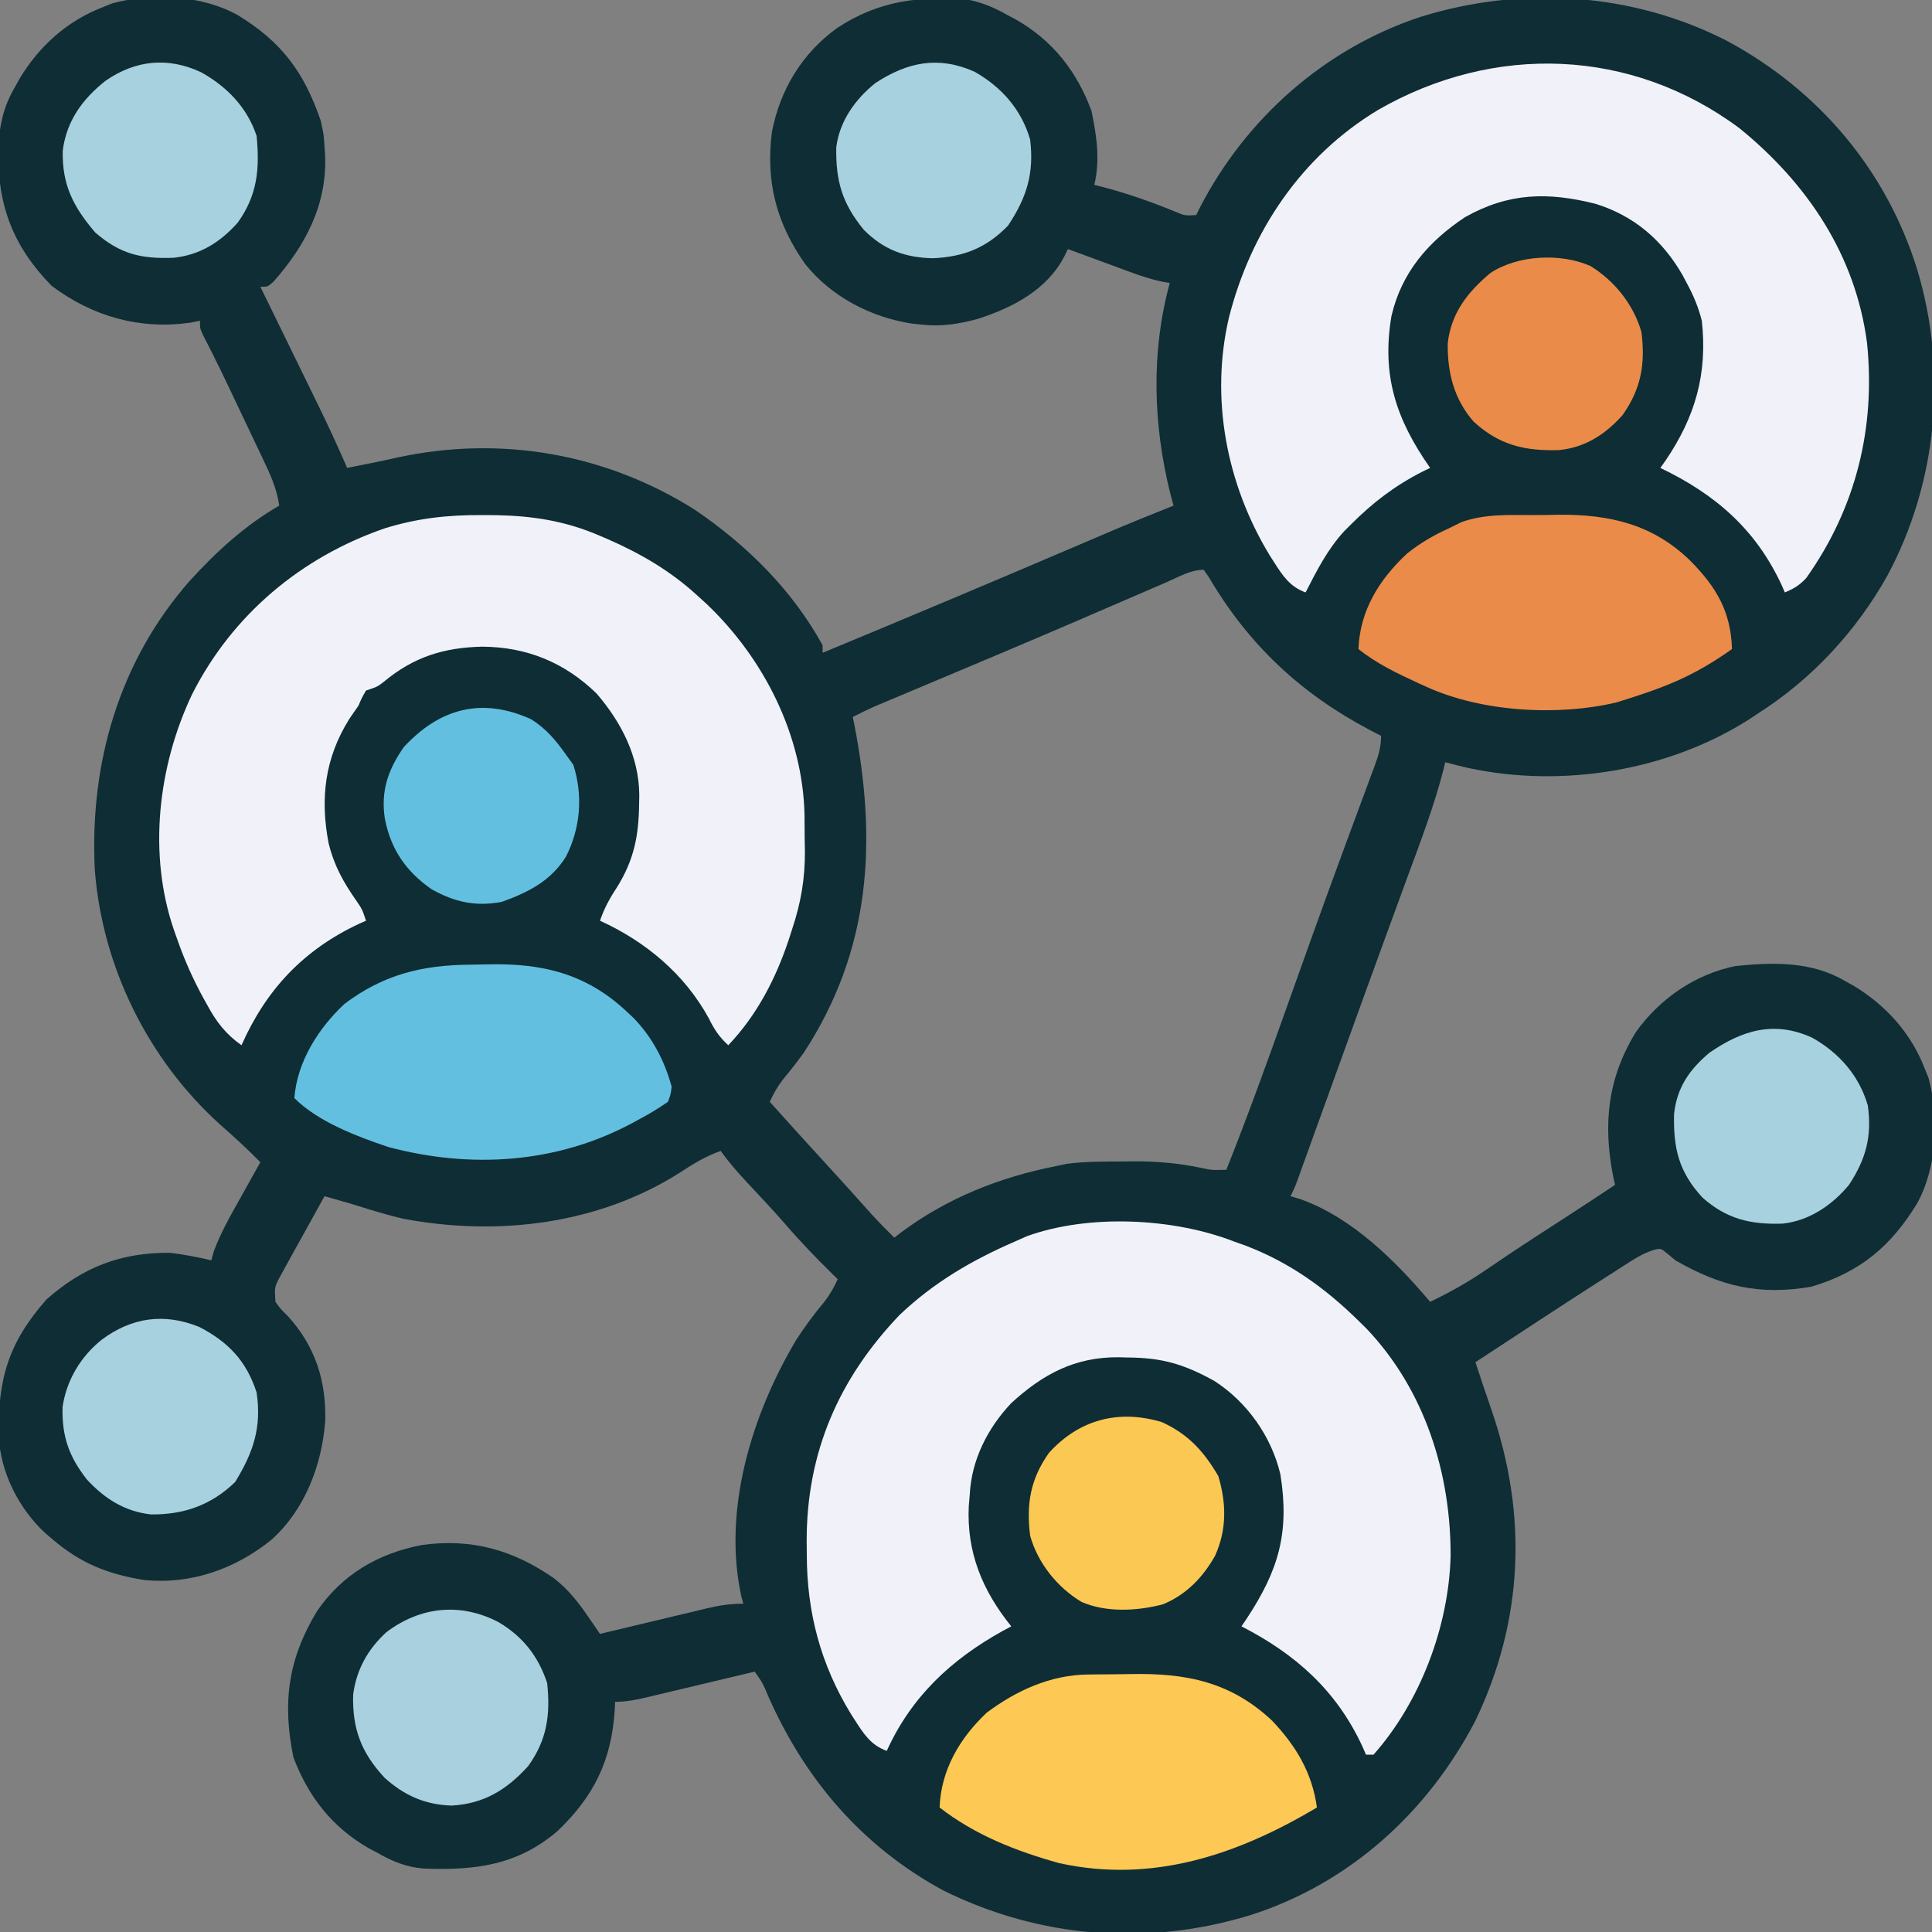
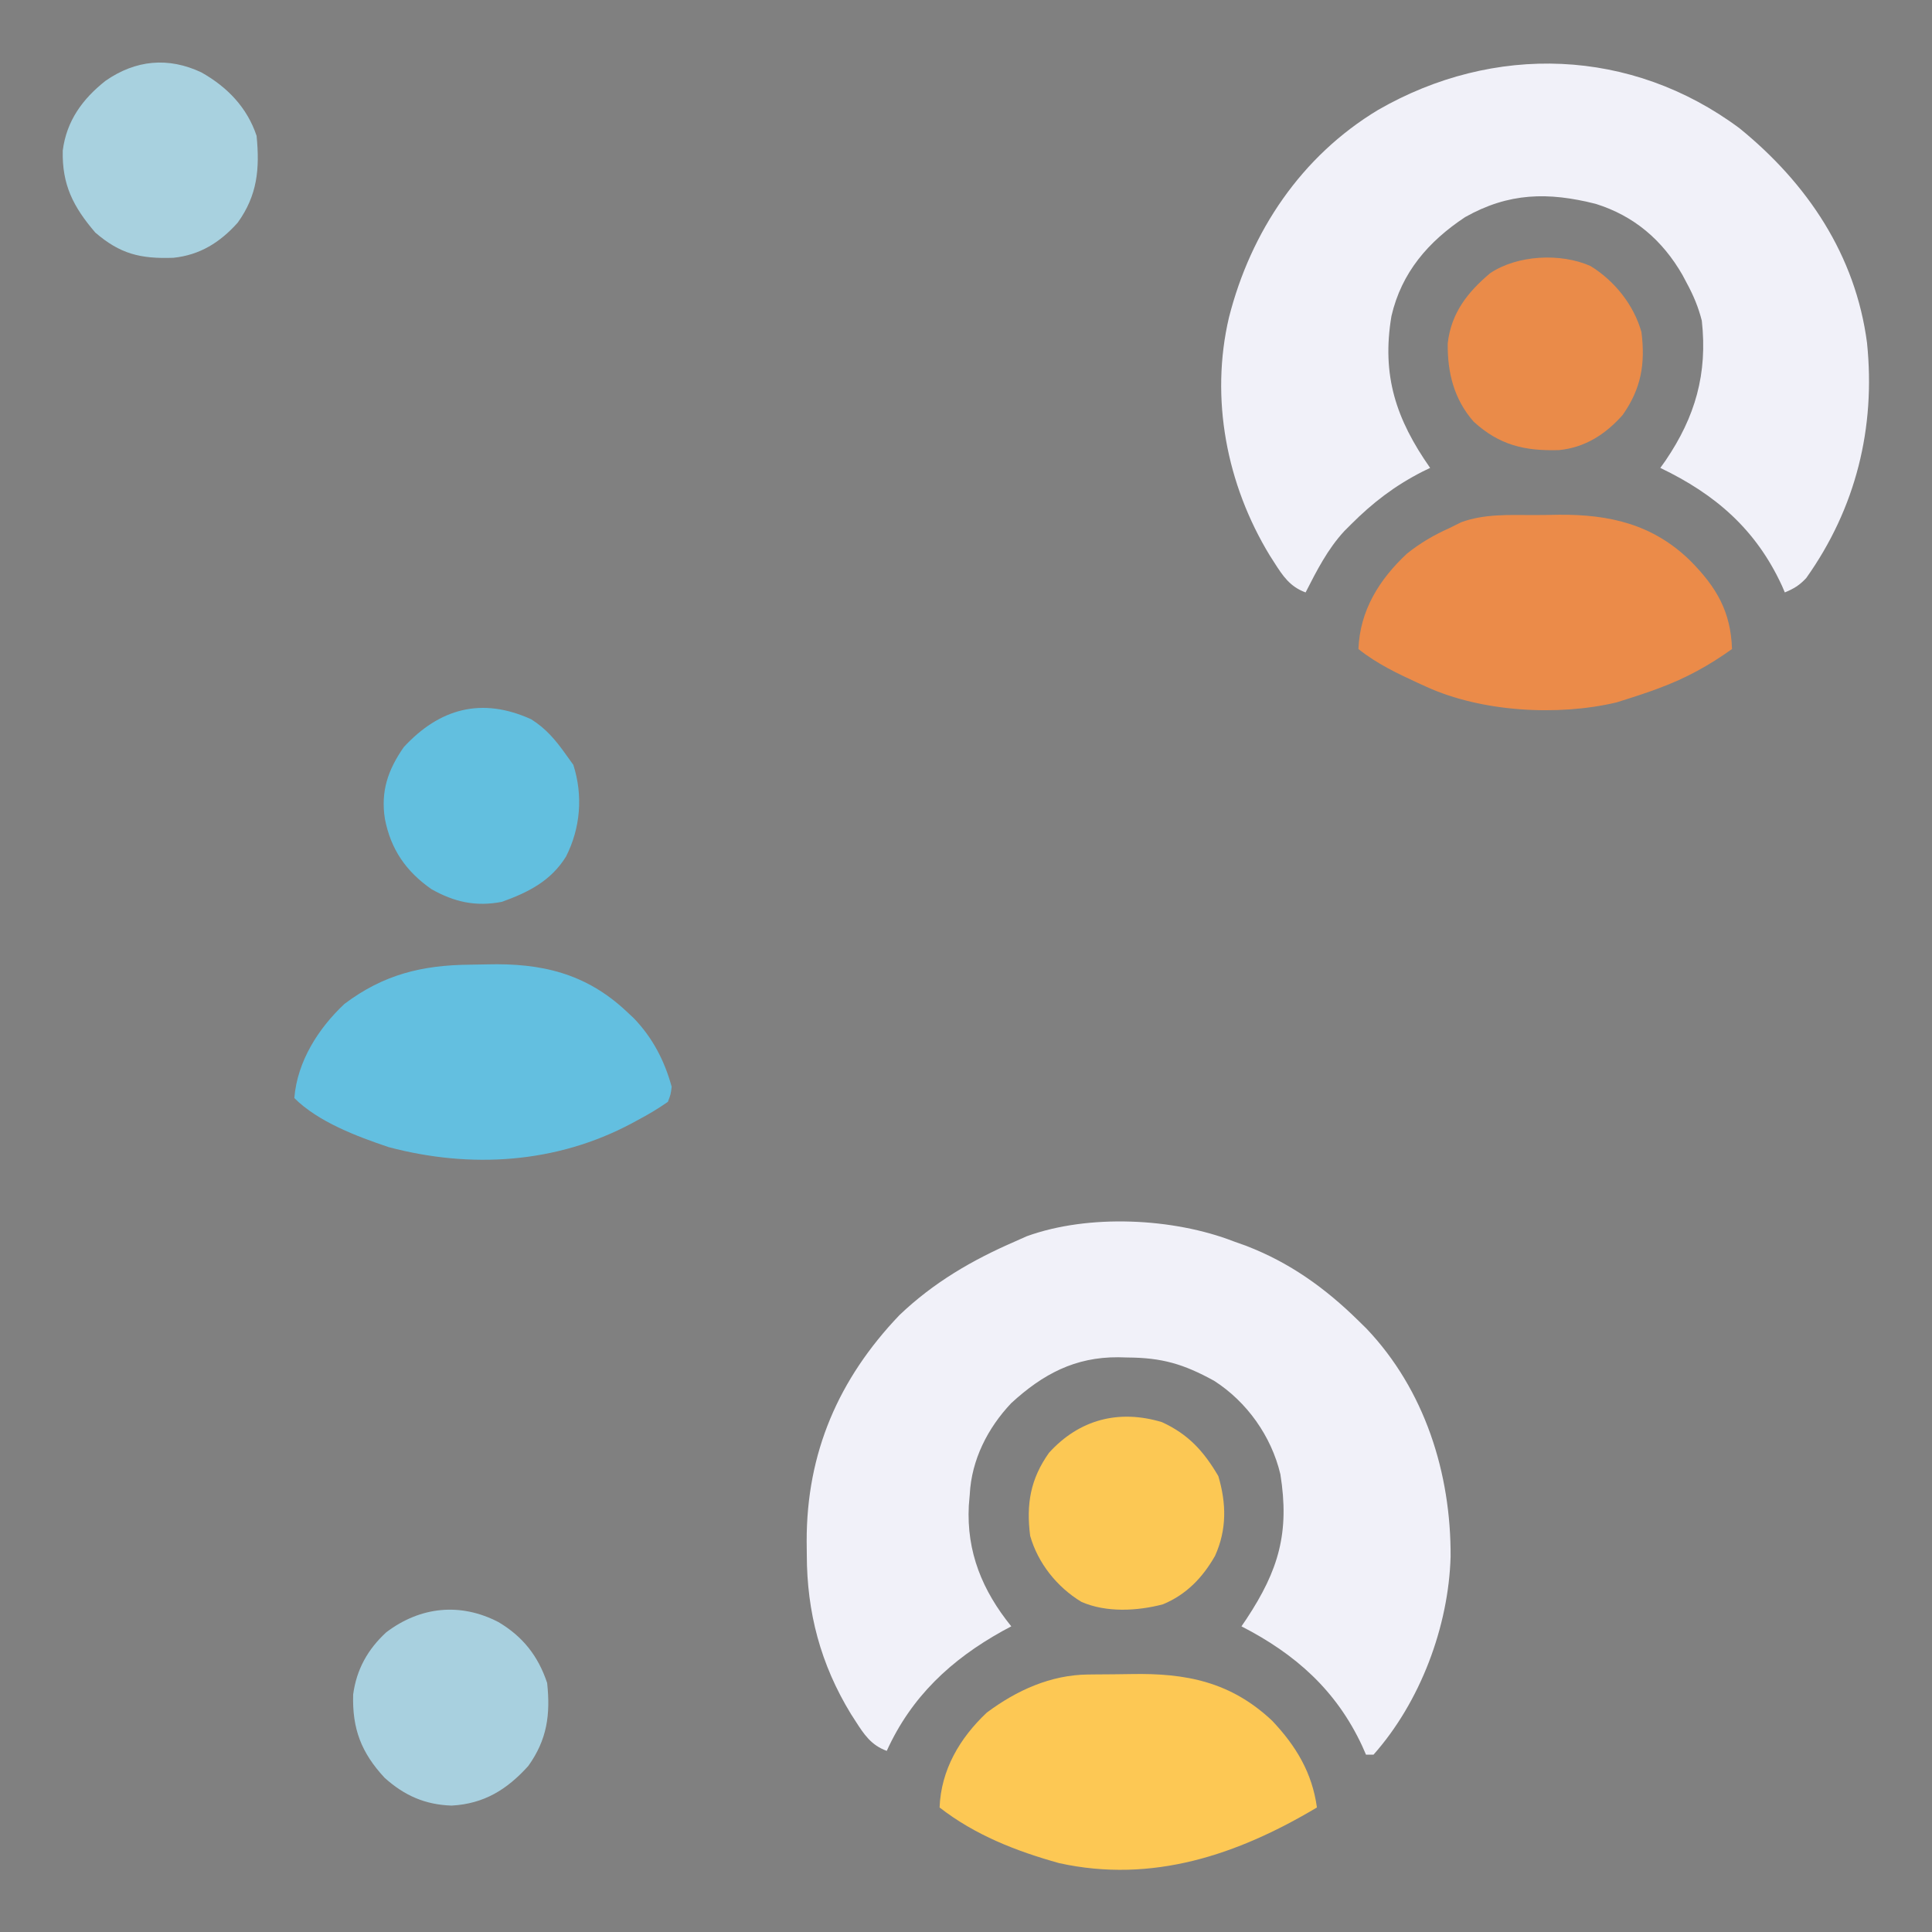
<svg xmlns="http://www.w3.org/2000/svg" version="1.1" width="512" height="512">
  <rect width="100%" height="100%" fill="#808080" stroke="none" />
-   <path d="M0 0 C11.685 7.128 17.578 15.126 22 28 C22.812 31.688 22.812 31.688 23 35 C23.05 35.672 23.101 36.343 23.152 37.035 C23.731 50.165 17.999 60.957 9.551 70.566 C8 72 8 72 6 72 C6.555 73.134 7.109 74.269 7.681 75.437 C9.755 79.68 11.827 83.924 13.898 88.168 C14.792 89.999 15.686 91.829 16.581 93.658 C17.873 96.302 19.163 98.946 20.453 101.59 C20.848 102.396 21.243 103.203 21.65 104.034 C24.219 109.306 26.653 114.626 29 120 C29.602 119.877 30.205 119.754 30.826 119.628 C32.479 119.293 34.134 118.967 35.789 118.645 C38.04 118.193 40.285 117.708 42.523 117.199 C69.722 111.379 97.37 116.154 121 131 C134.825 140.367 146.907 152.259 155 167 C155 167.66 155 168.32 155 169 C177.466 159.697 199.87 150.258 222.231 140.704 C223.204 140.289 224.178 139.873 225.181 139.445 C226.995 138.671 228.808 137.896 230.621 137.119 C236.381 134.661 242.176 132.303 248 130 C247.711 128.918 247.423 127.837 247.125 126.723 C242.577 108.417 242.005 89.286 247 71 C246.284 70.873 245.569 70.746 244.831 70.615 C241.999 70 239.417 69.154 236.699 68.152 C235.723 67.795 234.746 67.437 233.74 67.068 C232.733 66.695 231.725 66.322 230.688 65.938 C229.661 65.56 228.634 65.183 227.576 64.795 C225.05 63.867 222.524 62.935 220 62 C219.561 62.912 219.561 62.912 219.114 63.842 C214.501 72.781 205.605 77.386 196.375 80.438 C191.09 81.891 186.447 82.629 181 82 C180.224 81.918 179.448 81.835 178.648 81.75 C167.792 80.096 157.256 74.605 150.387 65.973 C142.748 55.187 139.897 44.155 141.562 31 C143.743 19.712 149.573 10.127 158.852 3.418 C169.97 -3.92 180.938 -5.182 194 -4 C197.712 -3.157 200.716 -1.901 204 0 C204.69 0.362 205.379 0.724 206.09 1.098 C215.925 6.667 222.36 14.873 226.25 25.375 C227.617 31.984 228.591 38.371 227 45 C227.965 45.238 227.965 45.238 228.949 45.48 C235.601 47.198 241.889 49.42 248.25 52.012 C250.984 53.169 250.984 53.169 254 53 C254.317 52.357 254.634 51.714 254.961 51.051 C267.209 27.333 288.11 8.804 313.582 0.43 C340.423 -7.854 369.694 -6.015 394.77 6.887 C419.084 19.997 436.996 41.215 445.139 67.62 C453.158 94.489 450.422 123.806 437.181 148.542 C428.922 163.263 417.226 175.927 403 185 C402.233 185.512 401.466 186.024 400.676 186.551 C379.125 200.336 350.963 204.902 326 199.5 C323.994 199.025 321.991 198.536 320 198 C319.863 198.573 319.726 199.146 319.585 199.736 C317.117 209.42 313.577 218.698 310.125 228.062 C309.071 230.938 308.018 233.815 306.965 236.692 C306.211 238.754 305.455 240.817 304.699 242.88 C301.547 251.486 298.424 260.103 295.309 268.723 C295.069 269.384 294.83 270.046 294.584 270.727 C292.434 276.674 290.286 282.622 288.138 288.57 C286.803 292.268 285.466 295.966 284.129 299.664 C283.725 300.783 283.322 301.902 282.906 303.054 C282.352 304.585 282.352 304.585 281.787 306.147 C281.303 307.487 281.303 307.487 280.81 308.854 C280 311 280 311 279 313 C279.883 313.267 280.766 313.534 281.676 313.809 C295.368 318.716 306.806 330.126 316 341 C321.182 338.505 326.009 335.827 330.75 332.562 C332.045 331.685 333.34 330.809 334.637 329.934 C335.329 329.466 336.022 328.997 336.736 328.515 C341.827 325.108 346.981 321.797 352.122 318.467 C356.434 315.672 360.733 312.863 365 310 C364.844 309.296 364.688 308.592 364.527 307.867 C361.774 293.9 363.018 281.741 370.535 269.5 C376.854 260.656 386.287 254.13 397 252 C407.011 250.976 417.116 250.758 426 256 C426.763 256.424 427.526 256.848 428.312 257.285 C436.784 262.423 443.381 269.738 447 279 C447.356 279.879 447.712 280.758 448.078 281.664 C450.973 292.141 450.319 305.482 445 315 C438.065 326.369 429.842 333.178 417 337 C403.229 339.346 392.986 336.907 381 330 C380.306 329.421 379.613 328.842 378.898 328.246 C377.107 326.768 377.107 326.768 375.108 327.289 C372.947 328.018 371.287 328.899 369.367 330.125 C368.655 330.576 367.944 331.028 367.21 331.493 C366.44 331.99 365.669 332.488 364.875 333 C364.068 333.515 363.26 334.031 362.428 334.562 C350.893 341.949 339.448 349.478 328 357 C329.418 361.277 330.838 365.552 332.316 369.809 C341.829 397.511 340.75 425.367 328 452 C315.403 476.207 294.769 495.007 268.656 503.438 C241.231 511.896 212.698 509.697 187 497 C165.49 485.343 150.35 467.608 140.594 445.52 C139.109 441.988 139.109 441.988 137 439 C135.986 439.242 134.971 439.485 133.927 439.734 C130.165 440.632 126.402 441.526 122.638 442.418 C121.01 442.805 119.381 443.193 117.753 443.582 C115.413 444.141 113.072 444.696 110.73 445.25 C110.002 445.425 109.274 445.6 108.524 445.78 C105.608 446.467 103.007 447 100 447 C99.974 447.666 99.948 448.333 99.922 449.02 C99.097 462.431 94.443 471.969 84.812 481.188 C74.142 490.39 62.738 491.71 49.255 491.184 C44.644 490.808 40.961 489.292 37 487 C36.31 486.638 35.621 486.276 34.91 485.902 C25.08 480.336 18.699 472.151 14.75 461.688 C11.808 447.223 13.308 435.714 21 423 C27.698 413.187 37.309 407.631 48.871 405.434 C61.96 403.62 73.069 406.76 83.867 414.305 C87.515 417.174 90.087 420.384 92.711 424.207 C93.33 425.105 93.949 426.004 94.587 426.929 C95.054 427.612 95.52 428.296 96 429 C97.009 428.758 98.018 428.515 99.058 428.266 C102.806 427.367 106.556 426.473 110.307 425.582 C111.929 425.196 113.551 424.808 115.172 424.418 C117.504 423.858 119.838 423.303 122.172 422.75 C122.895 422.575 123.618 422.4 124.363 422.22 C127.707 421.433 130.539 421 134 421 C133.839 420.44 133.678 419.88 133.513 419.304 C128.377 396.229 136.246 370.876 147.973 351.137 C150.303 347.532 152.801 344.158 155.555 340.867 C157.005 338.993 158.016 337.15 159 335 C158.432 334.443 157.863 333.886 157.277 333.312 C153.023 329.108 148.919 324.854 145.027 320.312 C141.823 316.658 138.497 313.115 135.175 309.567 C132.614 306.817 130.174 304.068 128 301 C123.989 302.437 120.733 304.401 117.188 306.75 C95.537 320.507 68.897 323.671 44 319 C39.264 317.904 34.636 316.456 30 315 C27.67 314.321 25.336 313.66 23 313 C20.82 316.909 18.658 320.829 16.5 324.75 C15.88 325.861 15.26 326.972 14.621 328.117 C14.035 329.187 13.448 330.257 12.844 331.359 C12.299 332.344 11.754 333.328 11.193 334.343 C9.727 337.123 9.727 337.123 10 341 C11.384 342.937 11.384 342.937 13.25 344.75 C20.507 352.681 23.514 361.966 23.18 372.695 C22.272 384.332 17.818 396.023 9 404 C-0.652 411.816 -12.405 415.971 -24.855 414.711 C-34.436 413.152 -41.591 410.308 -49 404 C-49.621 403.474 -50.243 402.948 -50.883 402.406 C-57.972 395.9 -62.847 386.318 -63.336 376.645 C-63.62 361.508 -60.775 351.826 -50.688 340.375 C-40.963 331.781 -31.018 327.934 -18 328 C-14.274 328.453 -10.65 329.131 -7 330 C-6.679 328.836 -6.679 328.836 -6.352 327.648 C-4.514 322.687 -1.963 318.23 0.625 313.625 C1.141 312.698 1.656 311.771 2.188 310.816 C3.454 308.542 4.725 306.27 6 304 C2.564 300.496 -0.993 297.235 -4.688 294 C-23.784 276.749 -35.891 252.223 -37.875 226.508 C-39.281 198.301 -31.446 171.189 -12.647 149.856 C-5.649 142.188 1.964 135.205 11 130 C10.354 125.399 8.532 121.502 6.543 117.355 C6.199 116.627 5.854 115.898 5.5 115.148 C4.401 112.825 3.294 110.506 2.188 108.188 C1.455 106.64 0.722 105.093 -0.01 103.545 C-3.013 97.207 -6.023 90.885 -9.261 84.663 C-10 83 -10 83 -10 81 C-10.825 81.165 -11.65 81.33 -12.5 81.5 C-25.933 83.419 -38.408 79.921 -49.312 71.75 C-59.594 61.229 -63.629 50.436 -63.473 35.923 C-63.241 29.616 -62.242 24.495 -59 19 C-58.576 18.237 -58.152 17.474 -57.715 16.688 C-52.577 8.216 -45.262 1.619 -36 -2 C-35.121 -2.356 -34.242 -2.712 -33.336 -3.078 C-22.859 -5.973 -9.518 -5.319 0 0 Z M246.199 150.27 C245.391 150.618 244.583 150.966 243.75 151.325 C241.988 152.085 240.226 152.846 238.465 153.609 C233.731 155.66 228.993 157.699 224.254 159.738 C223.263 160.165 222.273 160.591 221.252 161.031 C208.91 166.34 196.526 171.549 184.14 176.755 C182.235 177.555 180.33 178.357 178.425 179.158 C176.698 179.886 174.97 180.612 173.241 181.336 C172.475 181.659 171.708 181.982 170.918 182.314 C169.923 182.733 169.923 182.733 168.907 183.159 C166.903 184.043 164.951 185.005 163 186 C163.121 186.608 163.242 187.215 163.367 187.842 C169.473 219.01 167.805 247.76 150 275 C148.212 277.442 146.387 279.812 144.445 282.133 C142.995 284.007 141.984 285.85 141 288 C146.263 293.873 151.559 299.713 156.896 305.519 C160.641 309.596 164.343 313.711 168.027 317.844 C169.962 319.958 171.958 321.99 174 324 C174.787 323.381 174.787 323.381 175.59 322.75 C188.07 313.447 201.814 308.01 217 305 C218.35 304.71 218.35 304.71 219.727 304.414 C224.71 303.784 229.669 303.816 234.688 303.812 C235.713 303.8 236.738 303.788 237.795 303.775 C243.932 303.764 249.631 304.29 255.636 305.569 C258.255 306.12 258.255 306.12 262 306 C267.66 291.76 272.863 277.373 278 262.938 C279.671 258.251 281.345 253.564 283.02 248.879 C283.645 247.13 283.645 247.13 284.283 245.345 C287.011 237.726 289.776 230.121 292.574 222.527 C293.104 221.089 293.104 221.089 293.644 219.621 C295.3 215.129 296.961 210.639 298.631 206.152 C299.216 204.568 299.802 202.983 300.387 201.398 C300.788 200.329 300.788 200.329 301.198 199.238 C302.263 196.342 303 194.113 303 191 C301.511 190.234 301.511 190.234 299.992 189.453 C281.715 179.784 267.917 166.926 257.375 148.984 C256.694 148.002 256.694 148.002 256 147 C252.501 147 249.37 148.889 246.199 150.27 Z " fill="#0E2D34" transform="translate(63,4)" />
  <path d="M0 0 C17.967 14.61 30.745 33.613 33.785 56.893 C36.085 79.401 30.836 100.648 17.676 119.18 C15.91 121.098 14.393 122.009 12 123 C11.615 122.109 11.615 122.109 11.223 121.199 C4.332 106.281 -6.369 97.019 -21 90 C-20.541 89.357 -20.082 88.714 -19.609 88.051 C-11.739 76.46 -8.454 65.055 -10 51 C-10.914 47.383 -12.224 44.273 -14 41 C-14.374 40.294 -14.748 39.587 -15.133 38.859 C-20.444 29.644 -27.922 23.211 -38.113 20.027 C-50.715 16.844 -61.17 17.024 -72.738 23.543 C-82.496 30.014 -89.579 38.217 -92.25 49.75 C-94.895 65.473 -91.051 77.085 -82 90 C-82.678 90.329 -83.356 90.657 -84.055 90.996 C-91.394 94.747 -97.18 99.18 -103 105 C-103.576 105.576 -104.152 106.152 -104.746 106.746 C-109.179 111.547 -112.048 117.211 -115 123 C-119.132 121.498 -121.036 118.633 -123.312 115.062 C-123.895 114.151 -123.895 114.151 -124.489 113.221 C-135.934 94.429 -140.356 71.627 -135.312 50.125 C-129.526 27.324 -116.102 7.365 -95.809 -4.859 C-65.118 -22.524 -28.69 -21.351 0 0 Z " fill="#F1F1F9" transform="translate(461,34)" />
-   <path d="M0 0 C1.843 0.01 1.843 0.01 3.724 0.02 C13.656 0.218 22.202 1.563 31.312 5.5 C32.003 5.795 32.693 6.089 33.404 6.393 C42.299 10.297 50.13 14.882 57.312 21.5 C58.48 22.565 58.48 22.565 59.672 23.652 C74.777 38.073 84.987 58.263 85.516 79.266 C85.537 81.427 85.552 83.589 85.562 85.75 C85.593 87.353 85.593 87.353 85.625 88.988 C85.661 96.297 84.597 102.569 82.312 109.5 C81.862 110.902 81.862 110.902 81.402 112.332 C77.958 122.767 72.918 132.523 65.312 140.5 C62.938 138.336 61.596 136.311 60.188 133.438 C53.796 121.668 43.376 112.984 31.312 107.5 C32.424 104.265 33.87 101.581 35.75 98.75 C40.346 91.38 41.585 85.057 41.688 76.438 C41.701 75.682 41.715 74.926 41.73 74.147 C41.645 64.004 36.972 54.907 30.414 47.297 C21.912 39.016 11.863 34.956 0.125 34.875 C-10.092 35.096 -18.119 37.609 -26.031 44.23 C-27.688 45.5 -27.688 45.5 -30.688 46.5 C-31.775 48.367 -31.775 48.367 -32.688 50.5 C-33.472 51.651 -34.264 52.796 -35.062 53.938 C-41.631 64.385 -42.851 75.049 -40.625 86.875 C-39.183 92.808 -36.706 97.288 -33.211 102.258 C-31.688 104.5 -31.688 104.5 -30.688 107.5 C-31.596 107.902 -31.596 107.902 -32.523 108.312 C-47.207 115.18 -57.147 125.721 -63.688 140.5 C-67.879 137.54 -70.331 134.322 -72.75 129.875 C-73.095 129.255 -73.44 128.634 -73.796 127.995 C-76.534 122.984 -78.81 117.897 -80.688 112.5 C-80.974 111.696 -81.26 110.891 -81.555 110.062 C-88.528 89.874 -85.833 66.521 -76.762 47.457 C-66.117 26.409 -47.87 11.141 -25.688 3.5 C-17.076 0.832 -8.997 -0.05 0 0 Z " fill="#F1F1F9" transform="translate(127.688,136.5)" />
  <path d="M0 0 C1.045 0.374 2.091 0.748 3.168 1.133 C14.759 5.569 24.19 12.337 33 21 C33.7 21.687 34.4 22.374 35.121 23.082 C50.581 39.326 57.541 61.444 57.424 83.508 C56.897 102.091 49.372 122.059 37 136 C36.34 136 35.68 136 35 136 C34.671 135.25 34.343 134.5 34.004 133.727 C27.149 118.975 16.316 109.344 2 102 C2.459 101.322 2.918 100.644 3.391 99.945 C11.845 87.122 14.789 77.149 12.312 61.688 C9.927 51.62 3.433 42.47 -5.266 36.914 C-13.389 32.452 -19.063 30.807 -28.188 30.75 C-29.407 30.719 -29.407 30.719 -30.65 30.688 C-42.128 30.614 -50.648 35.166 -59.012 42.848 C-65.245 49.433 -69.536 57.874 -70 67 C-70.085 68.005 -70.17 69.011 -70.258 70.047 C-70.884 82.293 -66.662 92.536 -59 102 C-59.75 102.401 -60.5 102.802 -61.273 103.215 C-74.977 110.826 -85.472 120.637 -92 135 C-96.133 133.498 -98.034 130.632 -100.312 127.062 C-100.7 126.46 -101.087 125.858 -101.486 125.237 C-109.537 112.08 -113.179 98.236 -113.188 83 C-113.2 81.831 -113.212 80.662 -113.225 79.457 C-113.264 56.004 -104.776 36.423 -88.645 19.523 C-79.581 10.875 -69.406 4.948 -58 0 C-56.973 -0.458 -55.945 -0.915 -54.887 -1.387 C-38.521 -7.313 -16.097 -6.259 0 0 Z " fill="#F1F1F9" transform="translate(327,329)" />
  <path d="M0 0 C0.724 -0.008 1.449 -0.016 2.195 -0.024 C3.732 -0.038 5.268 -0.049 6.805 -0.057 C8.358 -0.068 9.912 -0.089 11.465 -0.118 C26.004 -0.396 37.849 1.941 48.816 12.273 C55.146 18.982 59.391 26.035 60.656 35.238 C39.62 47.778 17.067 55.411 -7.641 49.992 C-19.023 46.818 -29.956 42.549 -39.344 35.238 C-38.968 25.294 -34.014 16.858 -26.832 10.094 C-18.909 4.186 -9.903 0.105 0 0 Z " fill="#FDC854" transform="translate(288.344,443.762)" />
  <path d="M0 0 C1.491 -0.016 2.983 -0.043 4.474 -0.082 C18.787 -0.449 30.604 2.242 41.389 12.35 C42.025 12.946 42.662 13.541 43.318 14.155 C48.308 19.315 51.49 25.427 53.389 32.35 C53.136 34.382 53.136 34.382 52.389 36.35 C49.942 38.041 47.622 39.459 45.014 40.85 C44.286 41.246 43.558 41.642 42.807 42.05 C22.823 52.707 0.148 54.119 -21.611 48.35 C-29.962 45.543 -40.302 41.659 -46.611 35.35 C-45.845 25.673 -40.273 16.905 -33.322 10.393 C-22.976 2.596 -12.744 0.102 0 0 Z " fill="#63BFE0" transform="translate(124.611,255.65)" />
  <path d="M0 0 C2.239 0.001 4.475 -0.041 6.713 -0.085 C20.194 -0.2 31.693 2.431 41.611 12.127 C48.558 19.157 52.32 25.592 52.639 35.501 C46.557 39.857 40.446 43.22 33.452 45.813 C32.799 46.055 32.147 46.297 31.475 46.546 C29.54 47.237 27.597 47.878 25.639 48.501 C24.457 48.877 23.275 49.254 22.057 49.642 C6.453 53.353 -13.797 52.168 -28.361 45.501 C-29.319 45.068 -29.319 45.068 -30.296 44.625 C-35.945 42.039 -41.487 39.405 -46.361 35.501 C-45.976 25.309 -40.866 17.079 -33.498 10.216 C-30.038 7.439 -26.404 5.312 -22.361 3.501 C-21.291 2.971 -20.221 2.441 -19.119 1.896 C-13.007 -0.342 -6.424 -0.019 0 0 Z " fill="#EB8B49" transform="translate(406.361,136.499)" />
  <path d="M0 0 C6.461 3.837 10.515 8.986 12.895 16.125 C13.792 24.551 12.883 31.16 7.895 38.125 C2.238 44.396 -3.853 48.156 -12.418 48.625 C-19.465 48.393 -24.95 45.965 -30.18 41.258 C-36.364 34.594 -38.778 28.291 -38.516 19.191 C-37.628 12.553 -34.646 7.203 -29.73 2.688 C-20.707 -4.133 -10.11 -5.246 0 0 Z " fill="#A8D0DF" transform="translate(132.105,429.875)" />
  <path d="M0 0 C6.824 3.844 12.11 9.267 14.625 16.812 C15.484 25.566 14.842 32.559 9.625 39.812 C4.949 45.055 -0.399 48.4 -7.426 49.129 C-16.141 49.441 -21.554 48.113 -28.125 42.438 C-33.992 35.593 -36.953 29.747 -36.746 20.723 C-35.743 12.854 -31.52 7.049 -25.402 2.219 C-17.431 -3.311 -8.782 -4.149 0 0 Z " fill="#A8D1DF" transform="translate(53.375,19.188)" />
-   <path d="M0 0 C7.145 4.021 12.463 10.062 14.75 18 C15.869 26.15 14.249 32.159 9.75 39 C5.337 44.342 -0.785 48.524 -7.816 49.273 C-16.283 49.56 -22.661 48.084 -29.098 42.355 C-35.368 35.53 -36.832 29.292 -36.602 20.16 C-35.828 13.207 -32.565 8.47 -27.25 4 C-18.612 -1.979 -10.093 -4.606 0 0 Z " fill="#A8D1E0" transform="translate(480.25,275)" />
  <path d="M0 0 C3.952 2.448 6.596 5.635 9.258 9.398 C9.897 10.285 10.537 11.172 11.195 12.086 C13.8 20.207 13.099 28.848 9.258 36.398 C5.264 42.84 -0.698 45.869 -7.742 48.398 C-14.678 49.727 -20.343 48.464 -26.449 45.008 C-33.173 40.288 -37.18 34.47 -38.742 26.398 C-39.886 19.096 -37.929 13.422 -33.742 7.398 C-24.28 -2.851 -13.114 -5.945 0 0 Z " fill="#62BFDF" transform="translate(140.742,190.602)" />
-   <path d="M0 0 C7.734 4.035 12.406 8.982 15.125 17.312 C16.518 26.615 14.232 33.249 9.438 41.062 C3.15 47.18 -4.253 49.763 -12.895 49.648 C-19.83 48.867 -25.126 45.488 -29.812 40.438 C-34.612 34.359 -36.516 28.891 -36.293 21.16 C-35.252 14.065 -31.462 7.757 -25.875 3.312 C-17.919 -2.593 -9.28 -3.812 0 0 Z " fill="#A8D1E0" transform="translate(52.875,351.688)" />
-   <path d="M0 0 C7.145 4.021 12.463 10.062 14.75 18 C15.842 26.97 13.819 33.396 8.875 40.812 C3.121 46.736 -2.884 49.054 -11 49.438 C-18.433 49.272 -24.08 47.2 -29.355 41.875 C-35.054 34.92 -36.788 28.997 -36.633 20.039 C-35.759 13.104 -31.636 7.309 -26.25 3 C-17.722 -2.588 -9.519 -4.24 0 0 Z " fill="#A8D1E0" transform="translate(258.25,19)" />
  <path d="M0 0 C7.049 3.236 11.082 7.728 14.953 14.309 C17.092 21.556 17.222 28.467 14.078 35.434 C10.794 41.212 6.444 45.734 0.254 48.285 C-6.534 50.072 -14.819 50.514 -21.359 47.621 C-27.817 43.7 -32.871 37.358 -34.922 30.121 C-35.983 21.717 -34.862 15.084 -29.922 8.121 C-21.923 -0.678 -11.494 -3.457 0 0 Z " fill="#FCC854" transform="translate(307.922,376.879)" />
  <path d="M0 0 C6.409 3.952 11.456 10.287 13.5 17.5 C14.562 25.911 13.434 32.528 8.5 39.5 C3.965 44.595 -1.417 48.094 -8.328 48.781 C-17.465 49.057 -24.143 47.477 -30.961 41.25 C-36.18 35.315 -37.938 28.213 -37.836 20.48 C-36.934 12.476 -32.577 6.919 -26.562 1.875 C-19.38 -2.914 -7.943 -3.527 0 0 Z " fill="#EA8B49" transform="translate(421.5,70.5)" />
</svg>